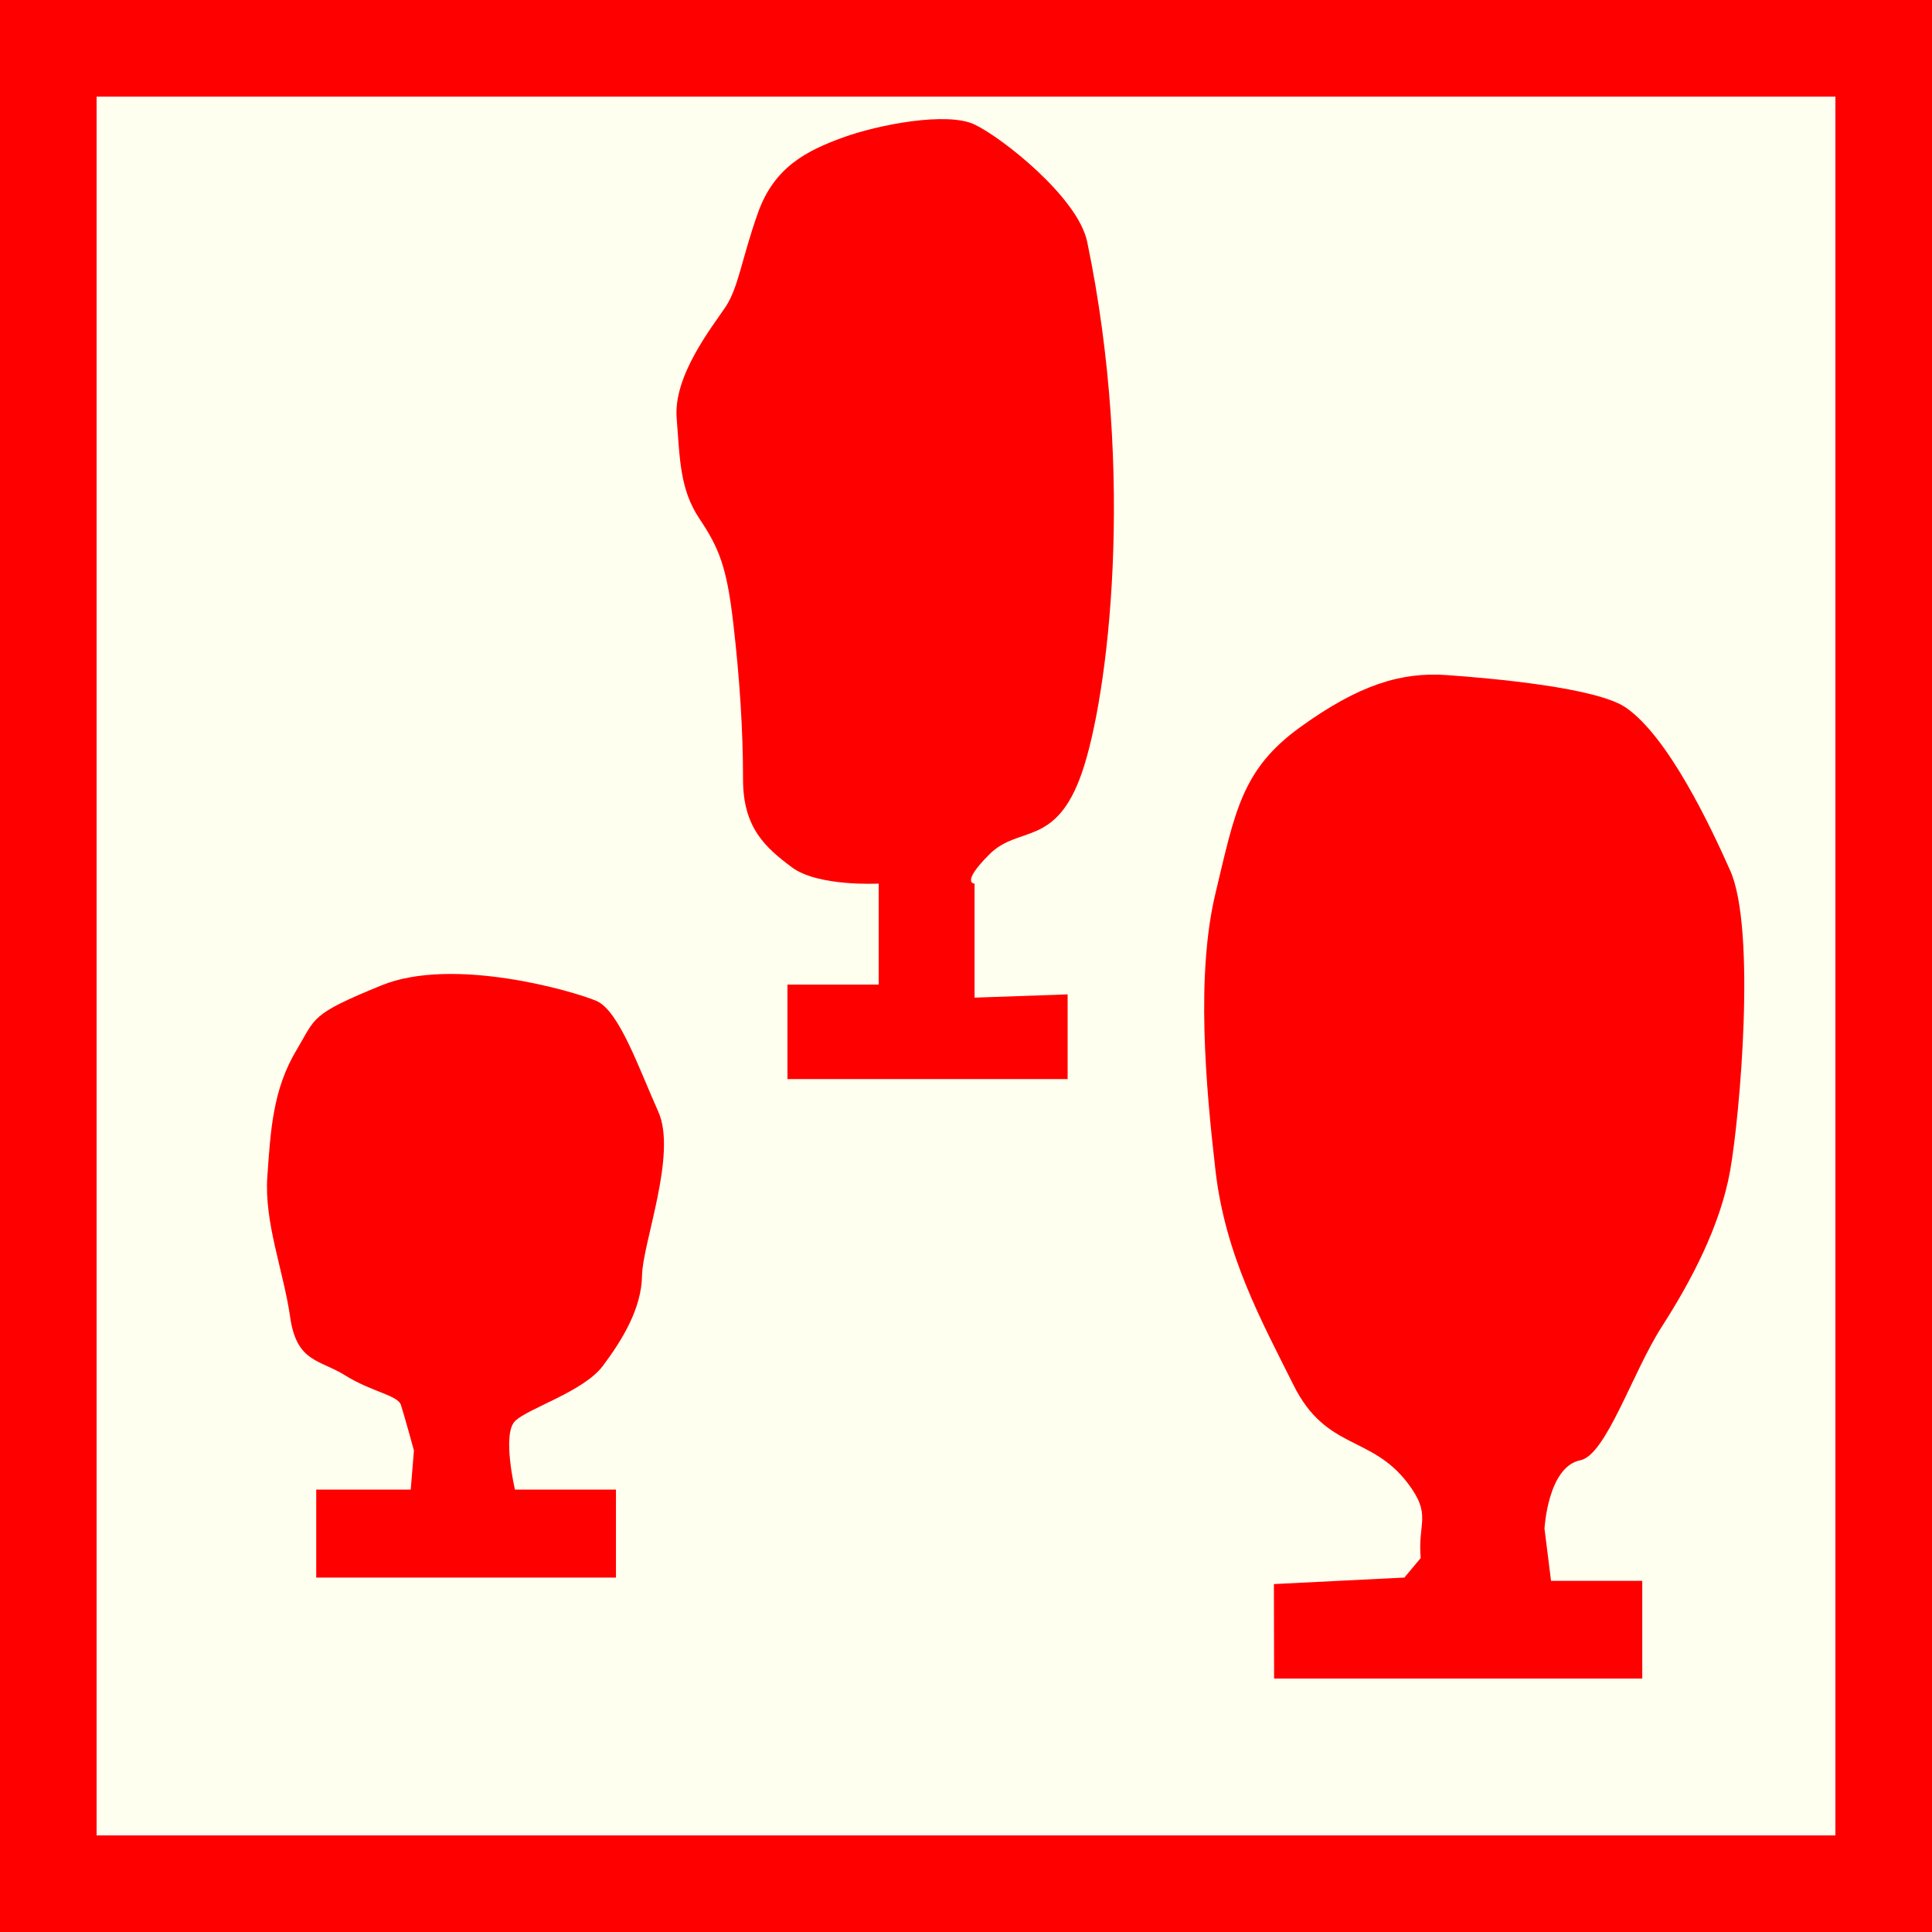
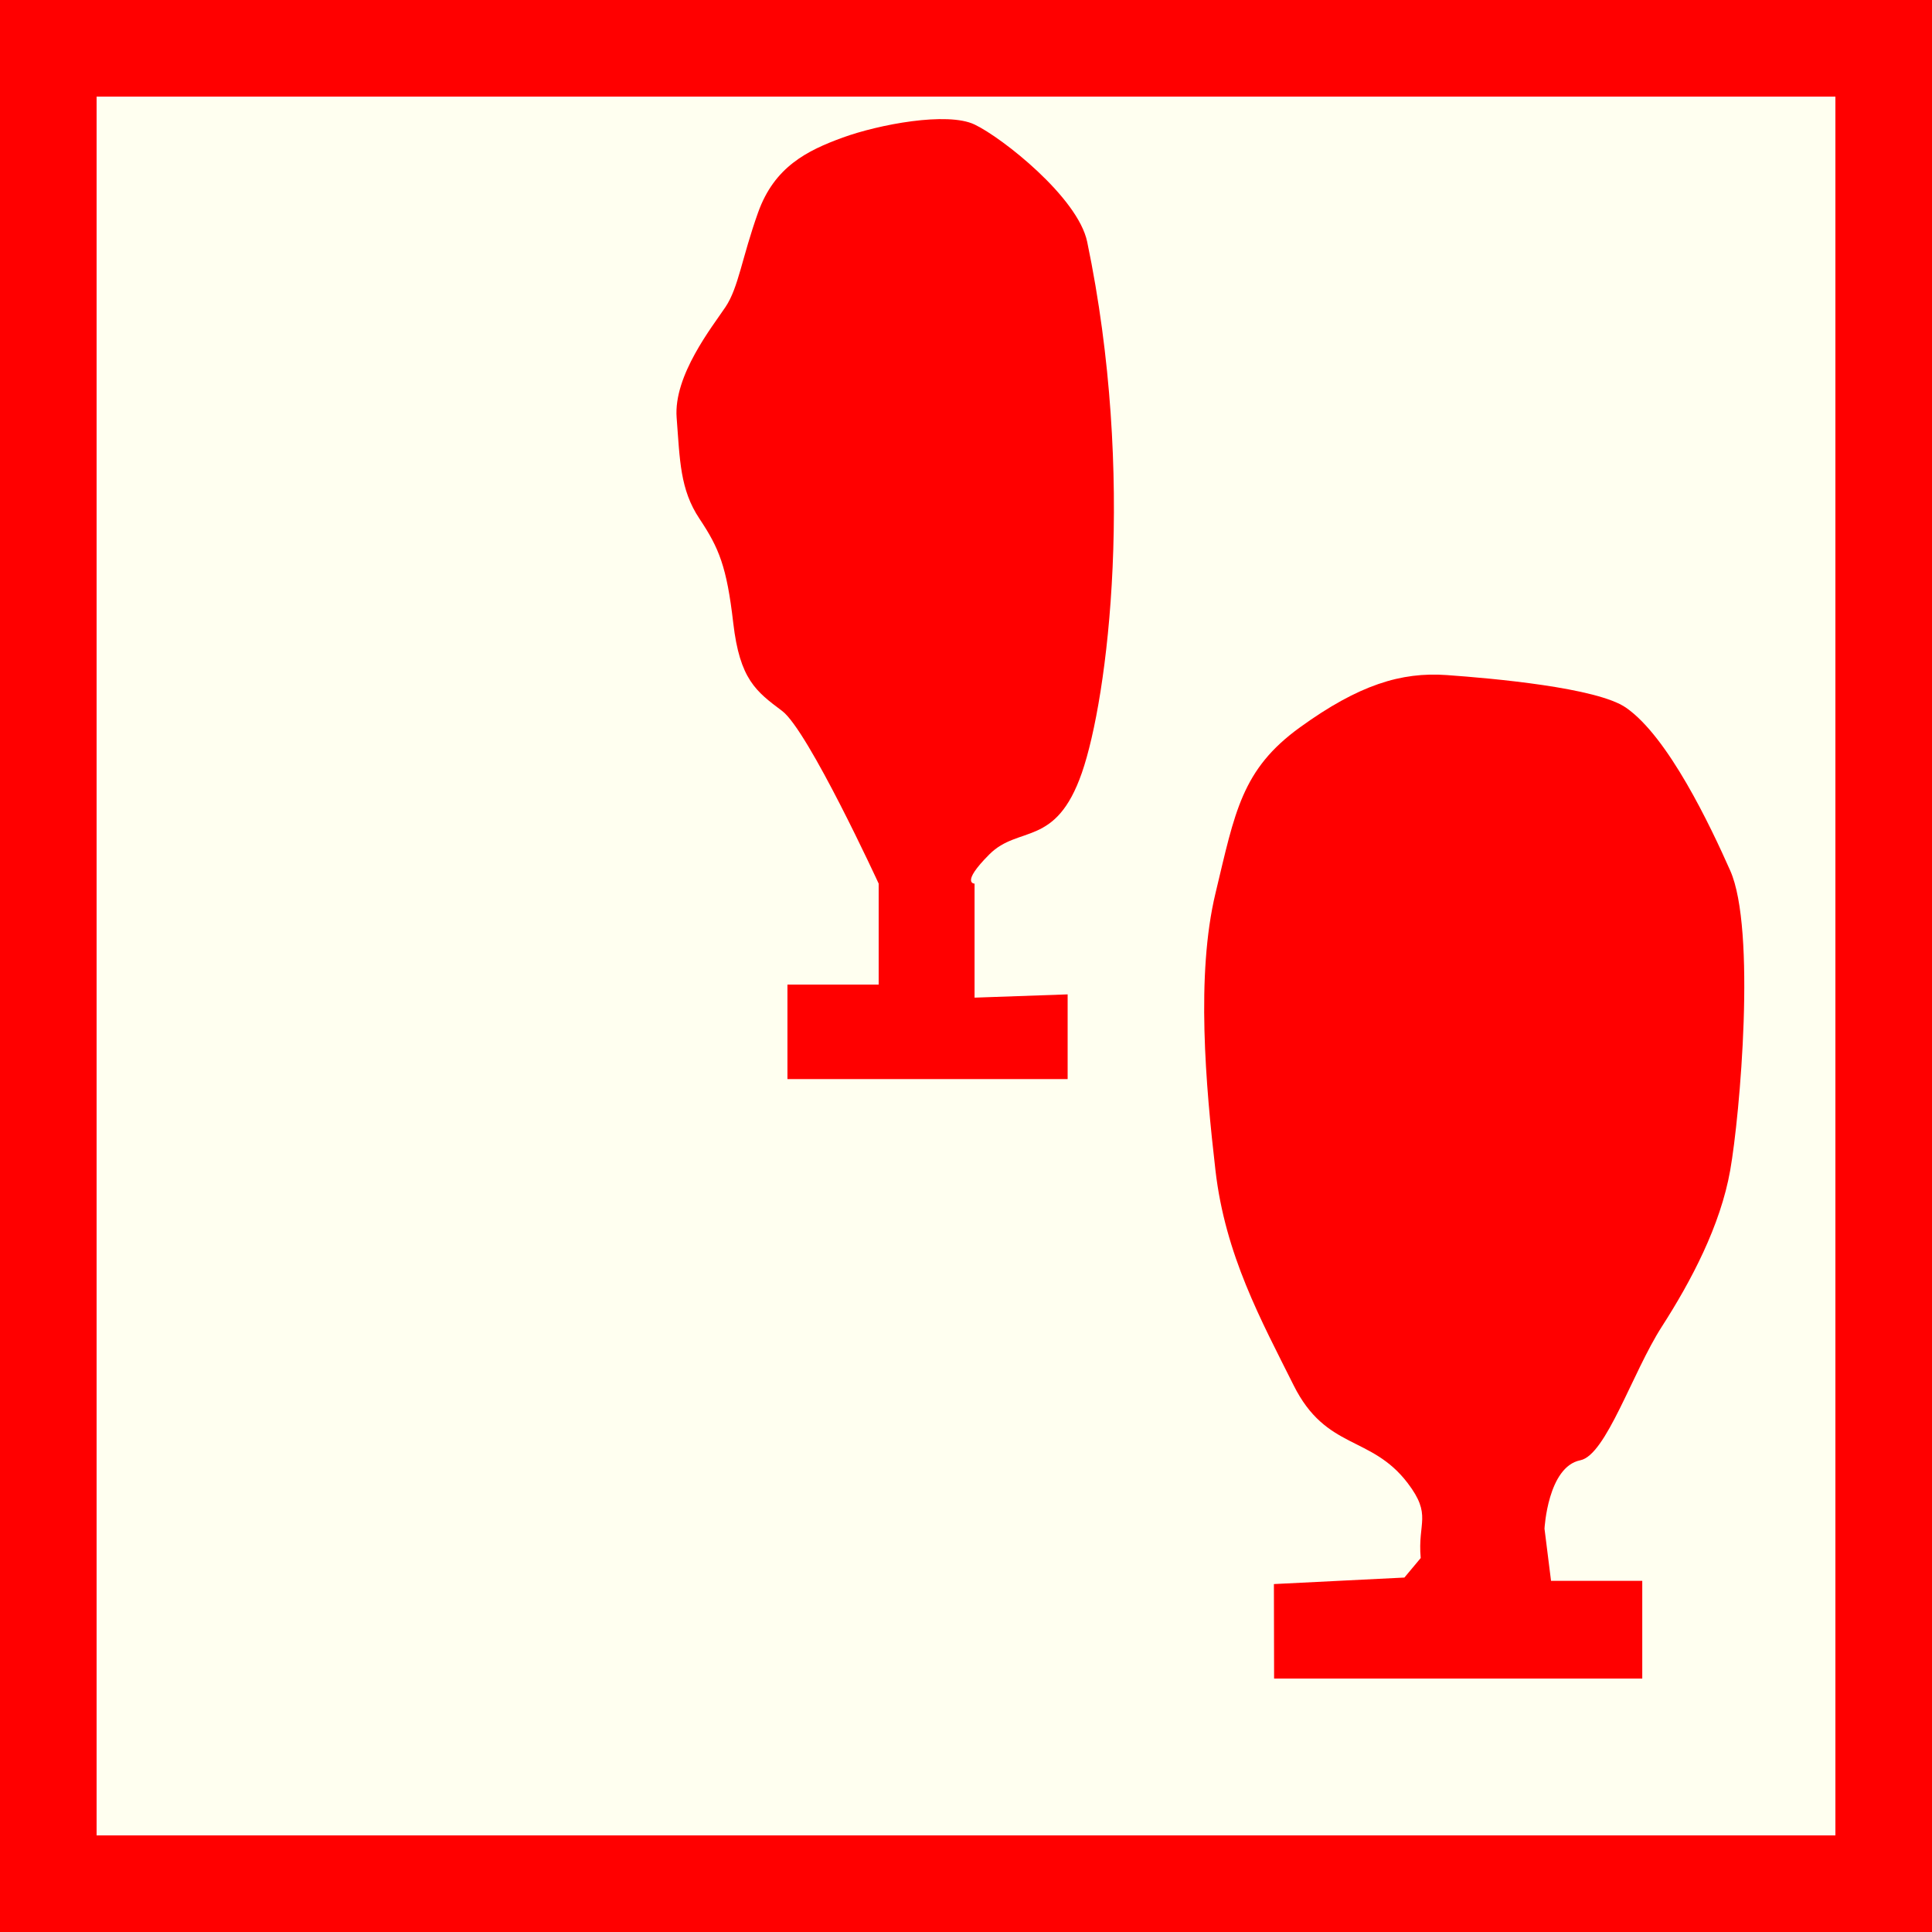
<svg xmlns="http://www.w3.org/2000/svg" version="1.1" id="Ebene_1" x="0px" y="0px" width="100px" height="100px" viewBox="0 0 100 100" enable-background="new 0 0 100 100" xml:space="preserve">
  <rect fill-rule="evenodd" clip-rule="evenodd" fill="#FF0000" width="100" height="100" />
  <rect x="5" y="5" fill-rule="evenodd" clip-rule="evenodd" fill="#FFFFF0" width="90" height="90" />
  <path fill="#FF0000" d="M73.536,80.643c-0.169-1.855,0.6-2.205-0.675-3.879c-1.9-2.495-4.216-1.686-5.902-5.059  s-3.541-6.745-4.047-11.13s-1.012-10.118,0-14.334s1.348-6.409,4.384-8.601s5.228-2.866,7.589-2.698s7.774,0.647,9.274,1.686  c2.192,1.518,4.369,6.12,5.396,8.432c1.35,3.036,0.506,12.648,0,15.515s-2.023,5.734-3.541,8.095s-2.883,6.646-4.216,6.913  c-1.687,0.338-1.855,3.542-1.855,3.542l0.338,2.698h4.722v5.059H65.947l-0.01-4.891l6.755-0.337L73.536,80.643z" />
-   <path fill="#FF0000" d="M45.48,45.735v5.228h-4.722v4.891h14.503v-4.385l-4.818,0.169v-5.902c0,0-0.748,0,0.77-1.518  c1.519-1.518,3.435-0.338,4.784-4.216c1.348-3.878,2.805-15.346,0.275-27.487c-0.479-2.299-4.408-5.396-5.83-6.071  c-1.422-0.674-4.963,0-6.818,0.675s-3.542,1.518-4.385,3.878s-1.011,3.879-1.686,4.891s-2.699,3.541-2.53,5.733  s0.169,3.71,1.181,5.228s1.411,2.475,1.749,5.396s0.506,5.565,0.506,8.094s1.18,3.542,2.529,4.553S45.48,45.735,45.48,45.735z" />
-   <path fill="#FF0000" d="M21.259,77.102h-4.891v4.553h15.514v-4.553h-5.228c0,0-0.675-2.868,0-3.542s3.542-1.518,4.553-2.866  s1.998-2.975,2.023-4.661s1.829-6.3,0.843-8.492s-2.024-5.229-3.204-5.734s-7.42-2.32-11.13-0.802s-3.374,1.648-4.384,3.332  c-1.242,2.069-1.349,4.191-1.518,6.564s0.843,4.903,1.18,7.264s1.518,2.192,2.867,3.035s2.699,1.012,2.867,1.518  s0.674,2.36,0.674,2.36L21.259,77.102z" />
+   <path fill="#FF0000" d="M45.48,45.735v5.228h-4.722v4.891h14.503v-4.385l-4.818,0.169v-5.902c0,0-0.748,0,0.77-1.518  c1.519-1.518,3.435-0.338,4.784-4.216c1.348-3.878,2.805-15.346,0.275-27.487c-0.479-2.299-4.408-5.396-5.83-6.071  c-1.422-0.674-4.963,0-6.818,0.675s-3.542,1.518-4.385,3.878s-1.011,3.879-1.686,4.891s-2.699,3.541-2.53,5.733  s0.169,3.71,1.181,5.228s1.411,2.475,1.749,5.396s1.18,3.542,2.529,4.553S45.48,45.735,45.48,45.735z" />
</svg>